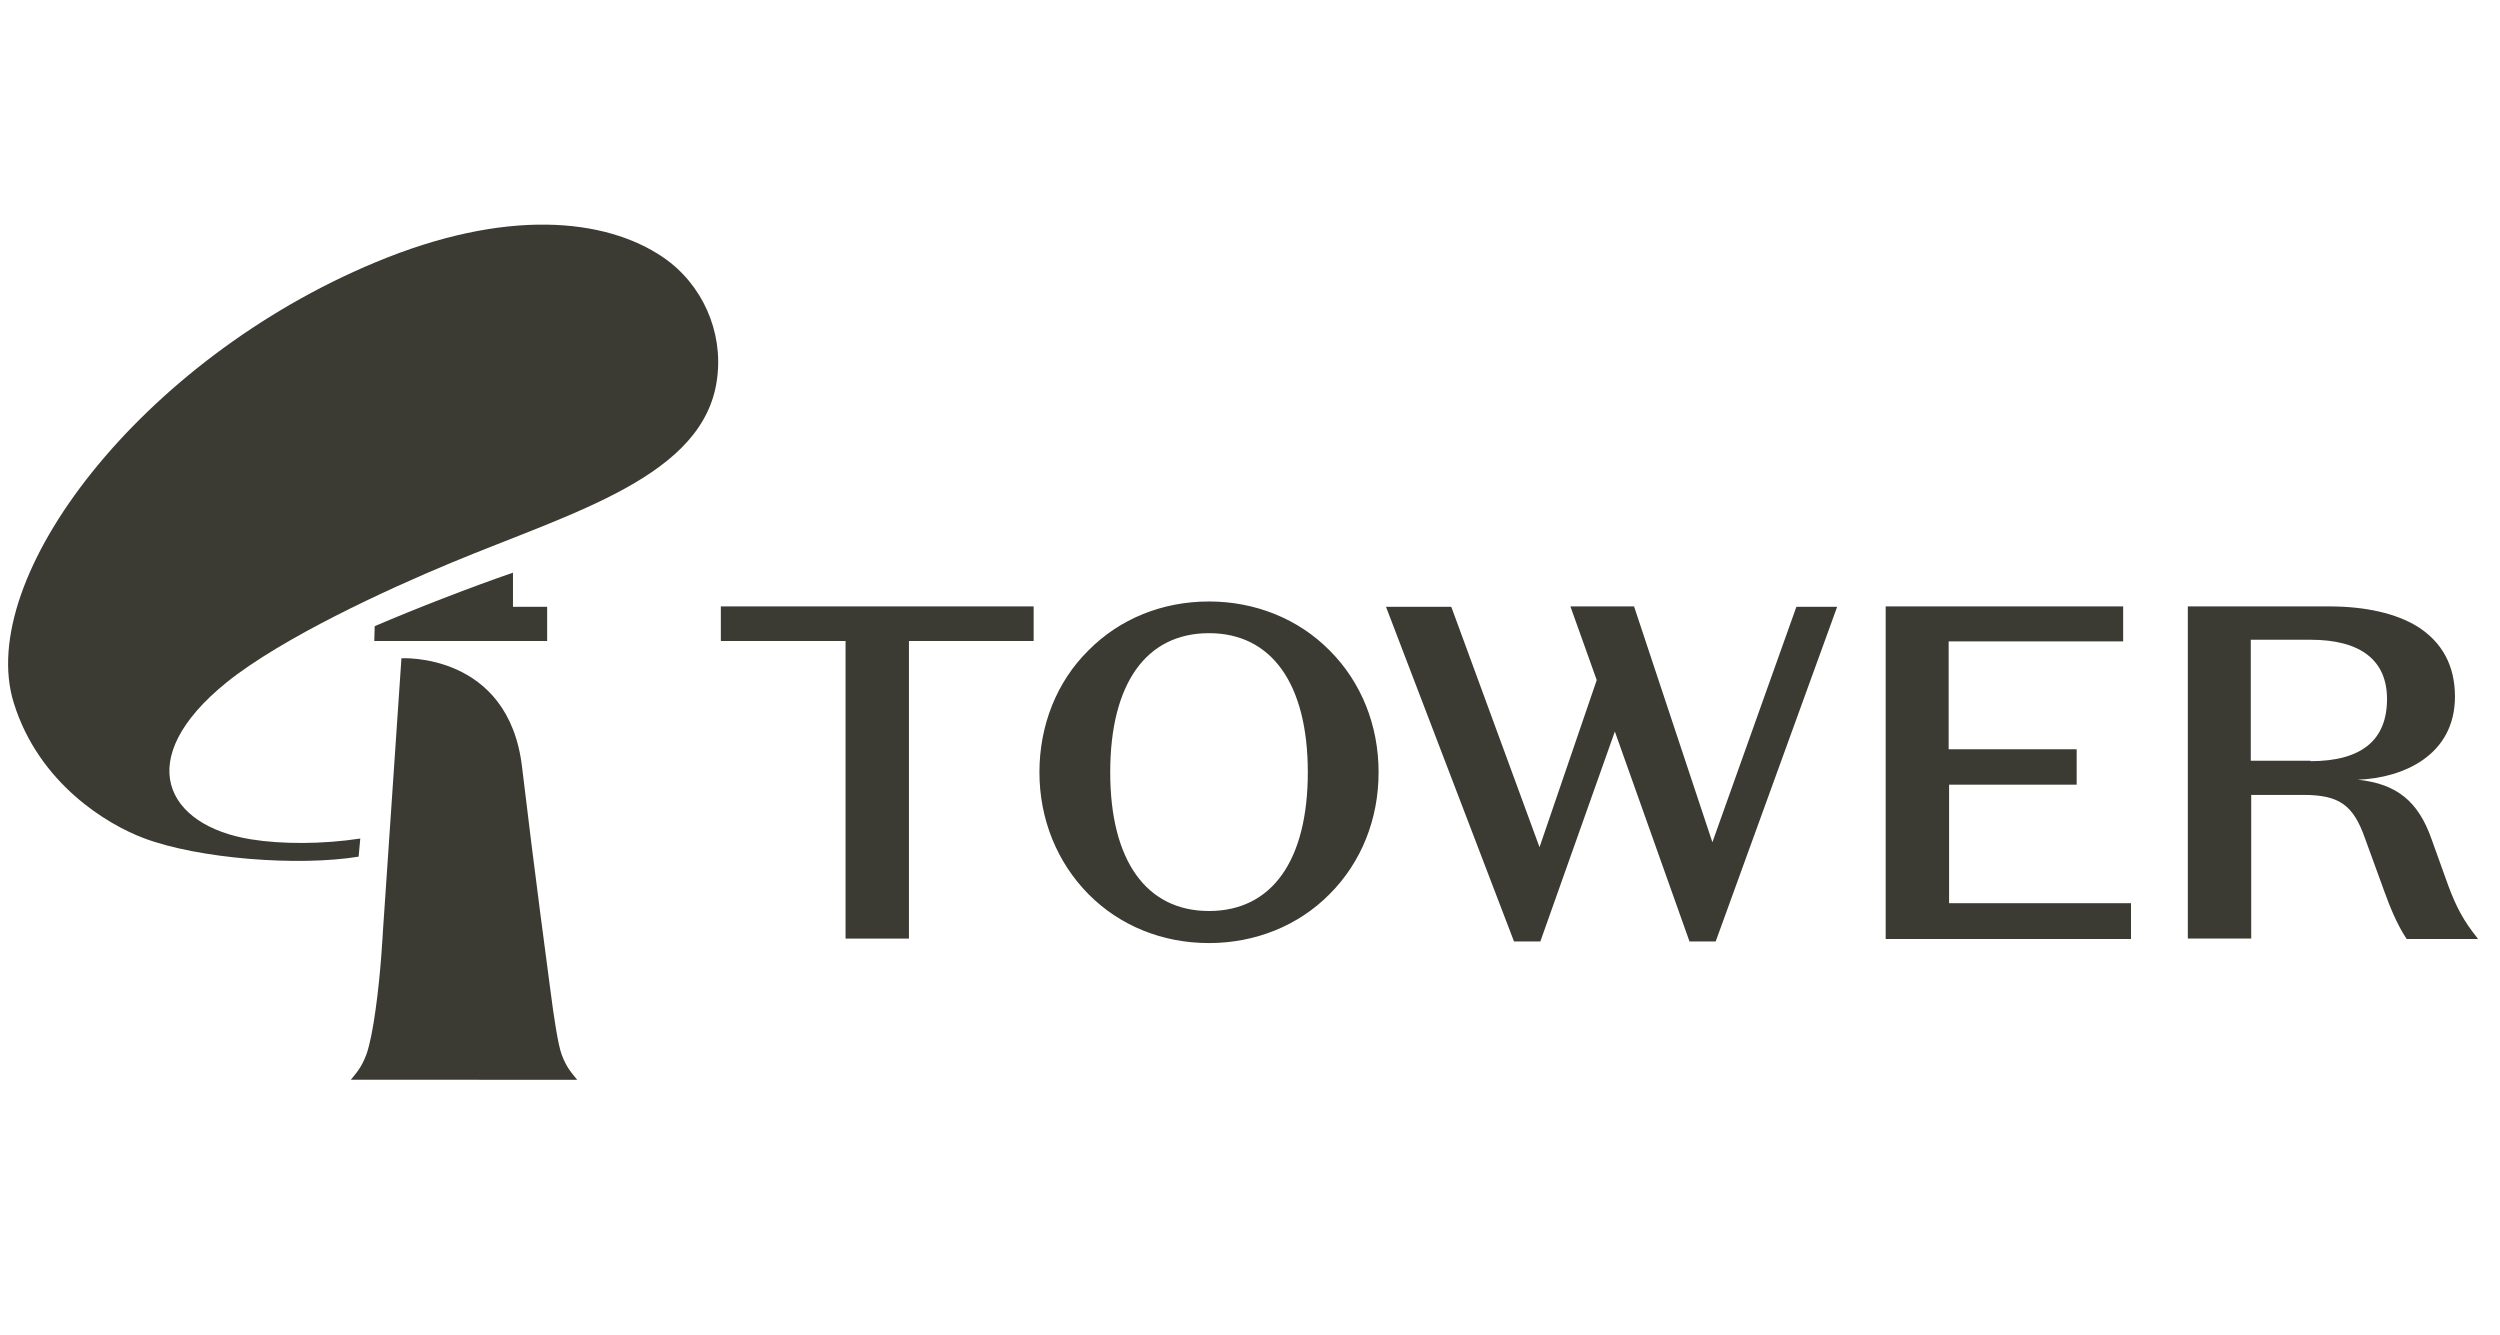
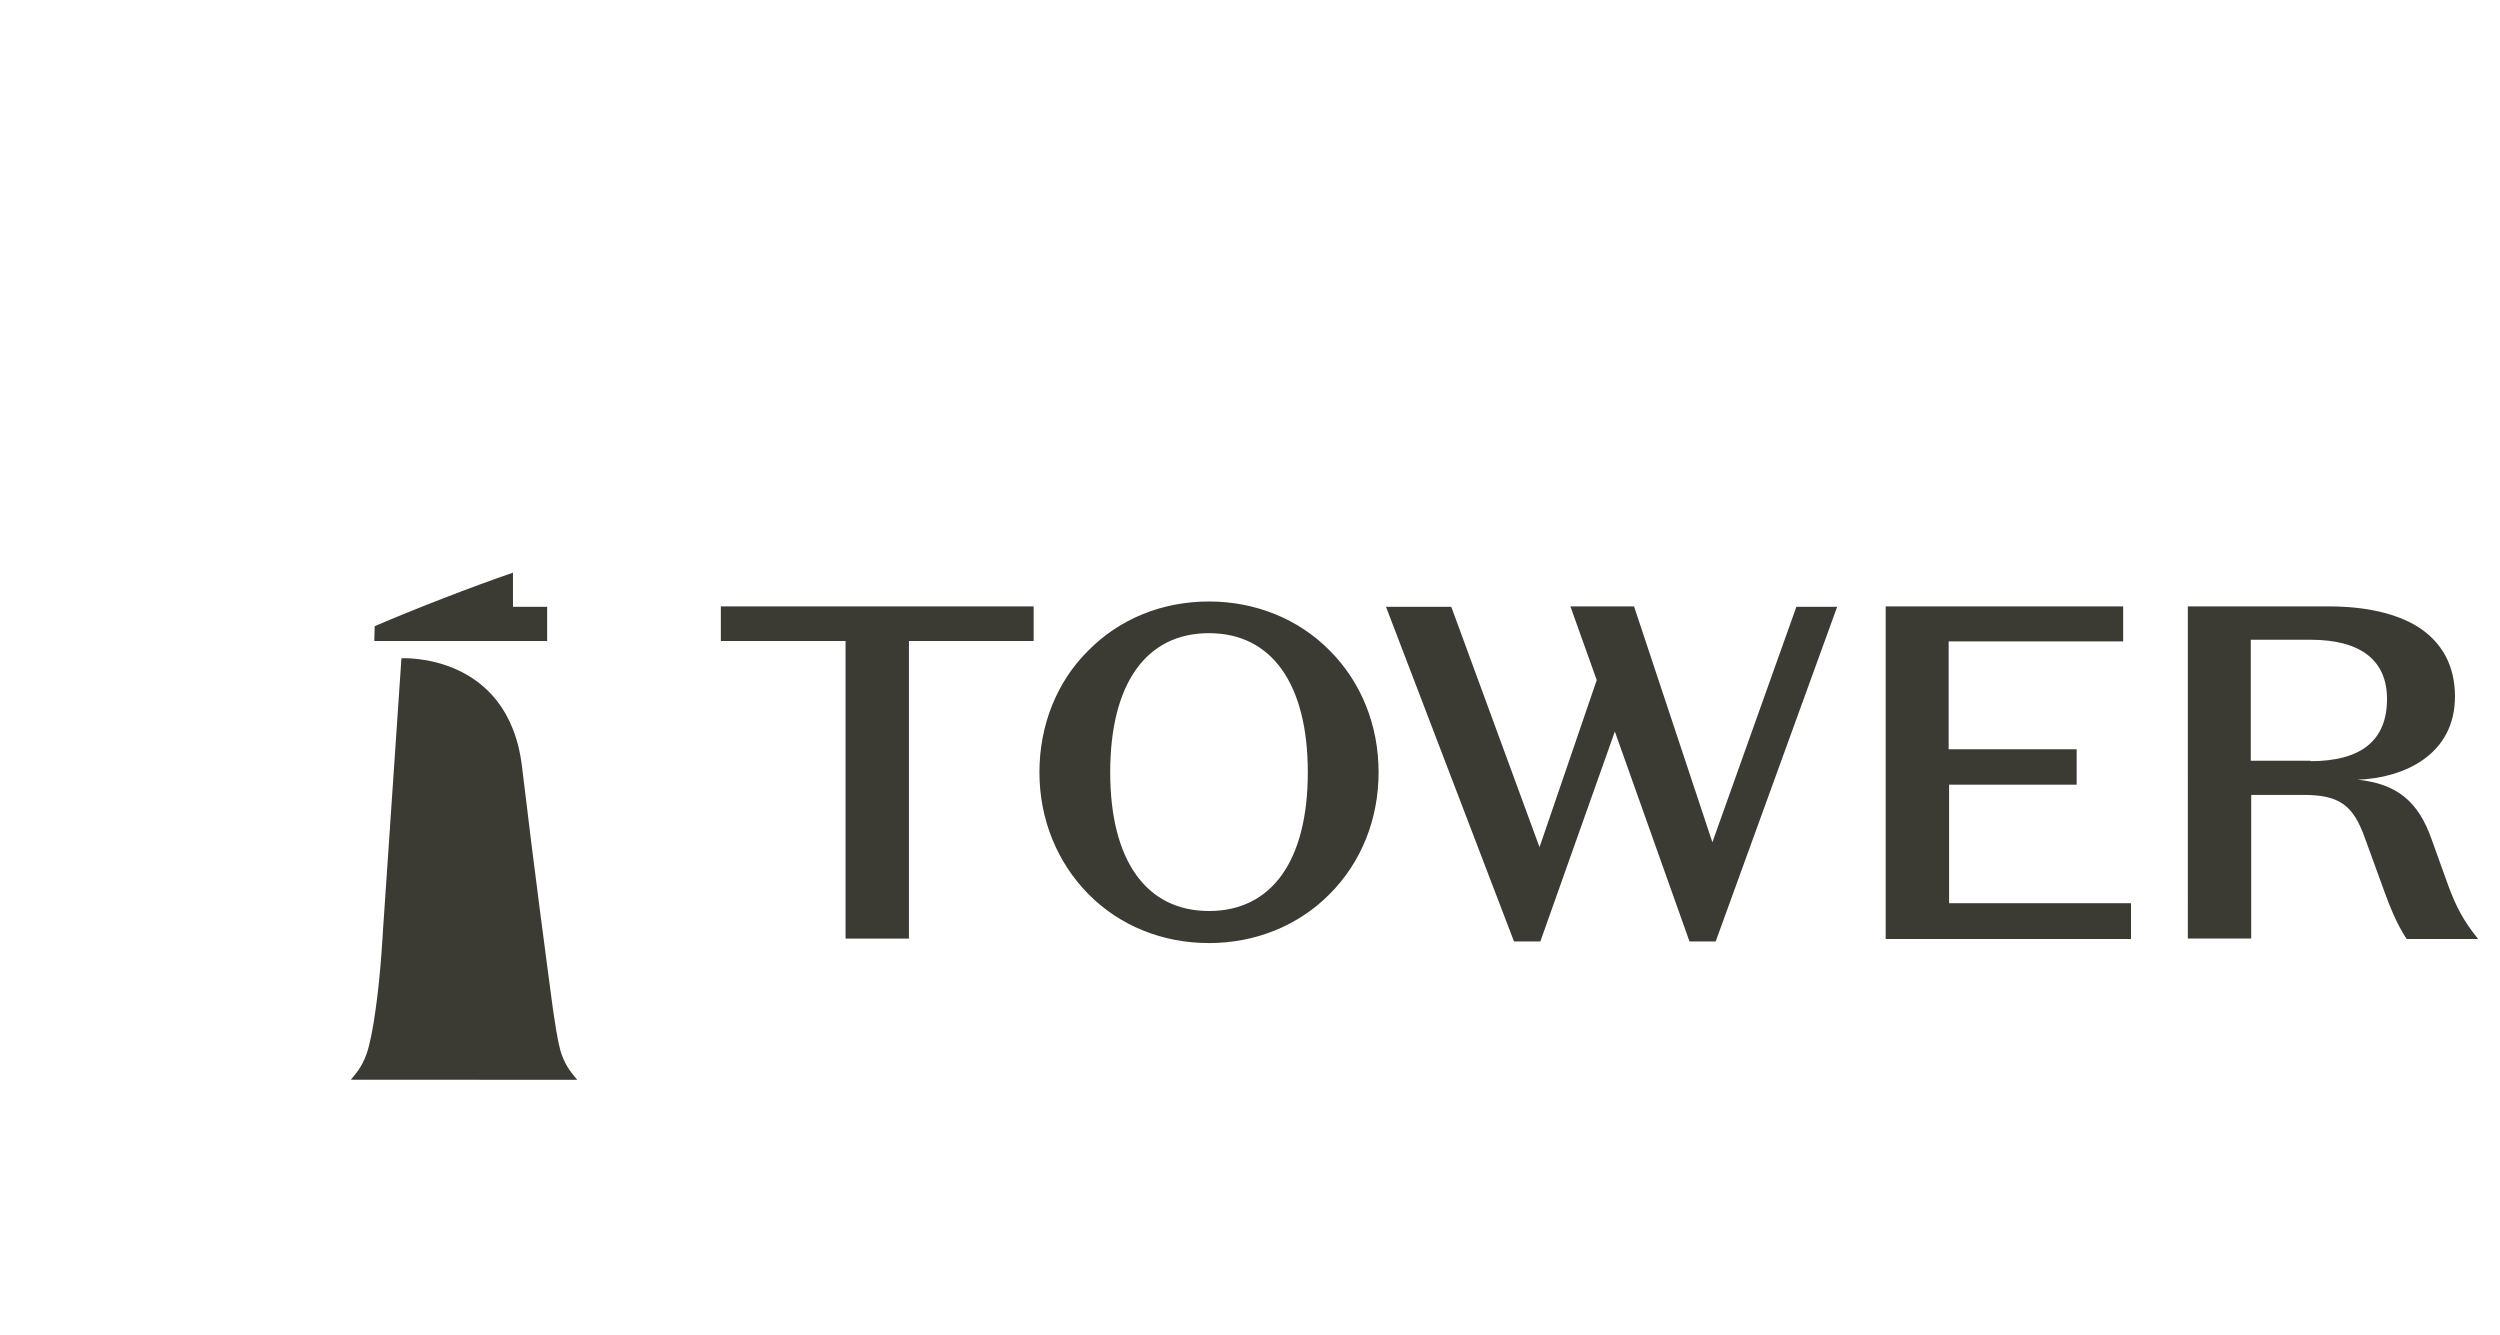
<svg xmlns="http://www.w3.org/2000/svg" version="1.1" id="svg2814" x="0px" y="0px" width="115.063px" height="61.441px" viewBox="0 0 115.063 61.441" enable-background="new 0 0 115.063 61.441" xml:space="preserve">
  <path fill="#3B3B33" d="M16.146,49.696c0.227-0.284,0.493-0.549,0.72-1.175c0.152-0.417,0.303-1.193,0.417-2.027  c0.246-1.705,0.341-3.637,0.341-3.637l0.852-12.56c0,0,4.925-0.284,5.551,5.001c0.549,4.641,1.269,10.003,1.269,10.003  c0.227,1.781,0.398,2.785,0.549,3.221c0.227,0.625,0.493,0.89,0.72,1.175L16.146,49.696L16.146,49.696z M25.182,27.929H23.61v-1.572  c-1.932,0.663-4.509,1.667-6.365,2.463l-0.019,0.682h7.957V27.929z M33.177,29.501h5.74v13.697h2.917V29.501h5.74V27.91H33.177  V29.501z M55.645,41.929c2.898,0,4.547-2.33,4.547-6.384c0-4.073-1.667-6.403-4.547-6.403c-2.898,0-4.547,2.33-4.547,6.403  S52.765,41.929,55.645,41.929 M55.645,27.683c2.122,0,4.111,0.796,5.551,2.254c1.459,1.459,2.254,3.448,2.254,5.607  c0,2.16-0.796,4.149-2.254,5.607c-1.44,1.459-3.429,2.254-5.551,2.254c-2.141,0-4.111-0.796-5.551-2.254  c-1.44-1.459-2.254-3.448-2.254-5.607c0-2.16,0.796-4.168,2.254-5.607C51.534,28.478,53.504,27.683,55.645,27.683 M78.813,38.765  l-3.599-10.836V27.91h-2.936l1.212,3.391l-2.633,7.691l-4.054-11.044l-0.019-0.019h-2.993l5.892,15.402h1.212l3.429-9.662  l3.429,9.643v0.019h1.212l5.57-15.345l0.019-0.057h-1.875L78.813,38.765z M89.687,36.113h5.892v-1.629h-5.892V29.52h8.032v-1.61  H86.789v15.307H98.08v-1.648h-8.373v-5.456H89.687z M106.339,35.033c2.349,0,3.524-0.966,3.524-2.861  c0-1.781-1.212-2.728-3.524-2.728h-2.747v5.57h2.747 M114.05,43.217h-3.277l-0.019-0.019c-0.474-0.72-0.796-1.572-1.004-2.141  l-0.89-2.444c-0.549-1.572-1.193-2.027-2.861-2.027h-2.387v6.612h-2.917V27.91h6.498c1.686,0,3.088,0.322,4.073,0.928  c1.137,0.72,1.724,1.8,1.724,3.221c0,2.709-2.387,3.751-4.471,3.827c1.8,0.189,2.785,1.004,3.391,2.728l0.777,2.16  c0.36,0.966,0.701,1.61,1.326,2.387L114.05,43.217z" />
-   <path fill="#3B3B33" d="M33.006,17.415c0.284-2.16-0.682-4.338-2.482-5.57c-2.671-1.819-7.256-2.273-13.242,0.227  C6.484,16.562-1.15,26.584,0.631,32.343c1.156,3.732,4.319,5.607,5.986,6.233c2.501,0.947,7.104,1.307,9.889,0.852l0.076-0.834  c-1.743,0.265-3.618,0.265-5.02,0.038c-3.921-0.625-5.532-3.675-1.118-7.237c2.557-2.046,7.312-4.243,10.325-5.494  C26.414,23.553,32.438,21.924,33.006,17.415" />
</svg>